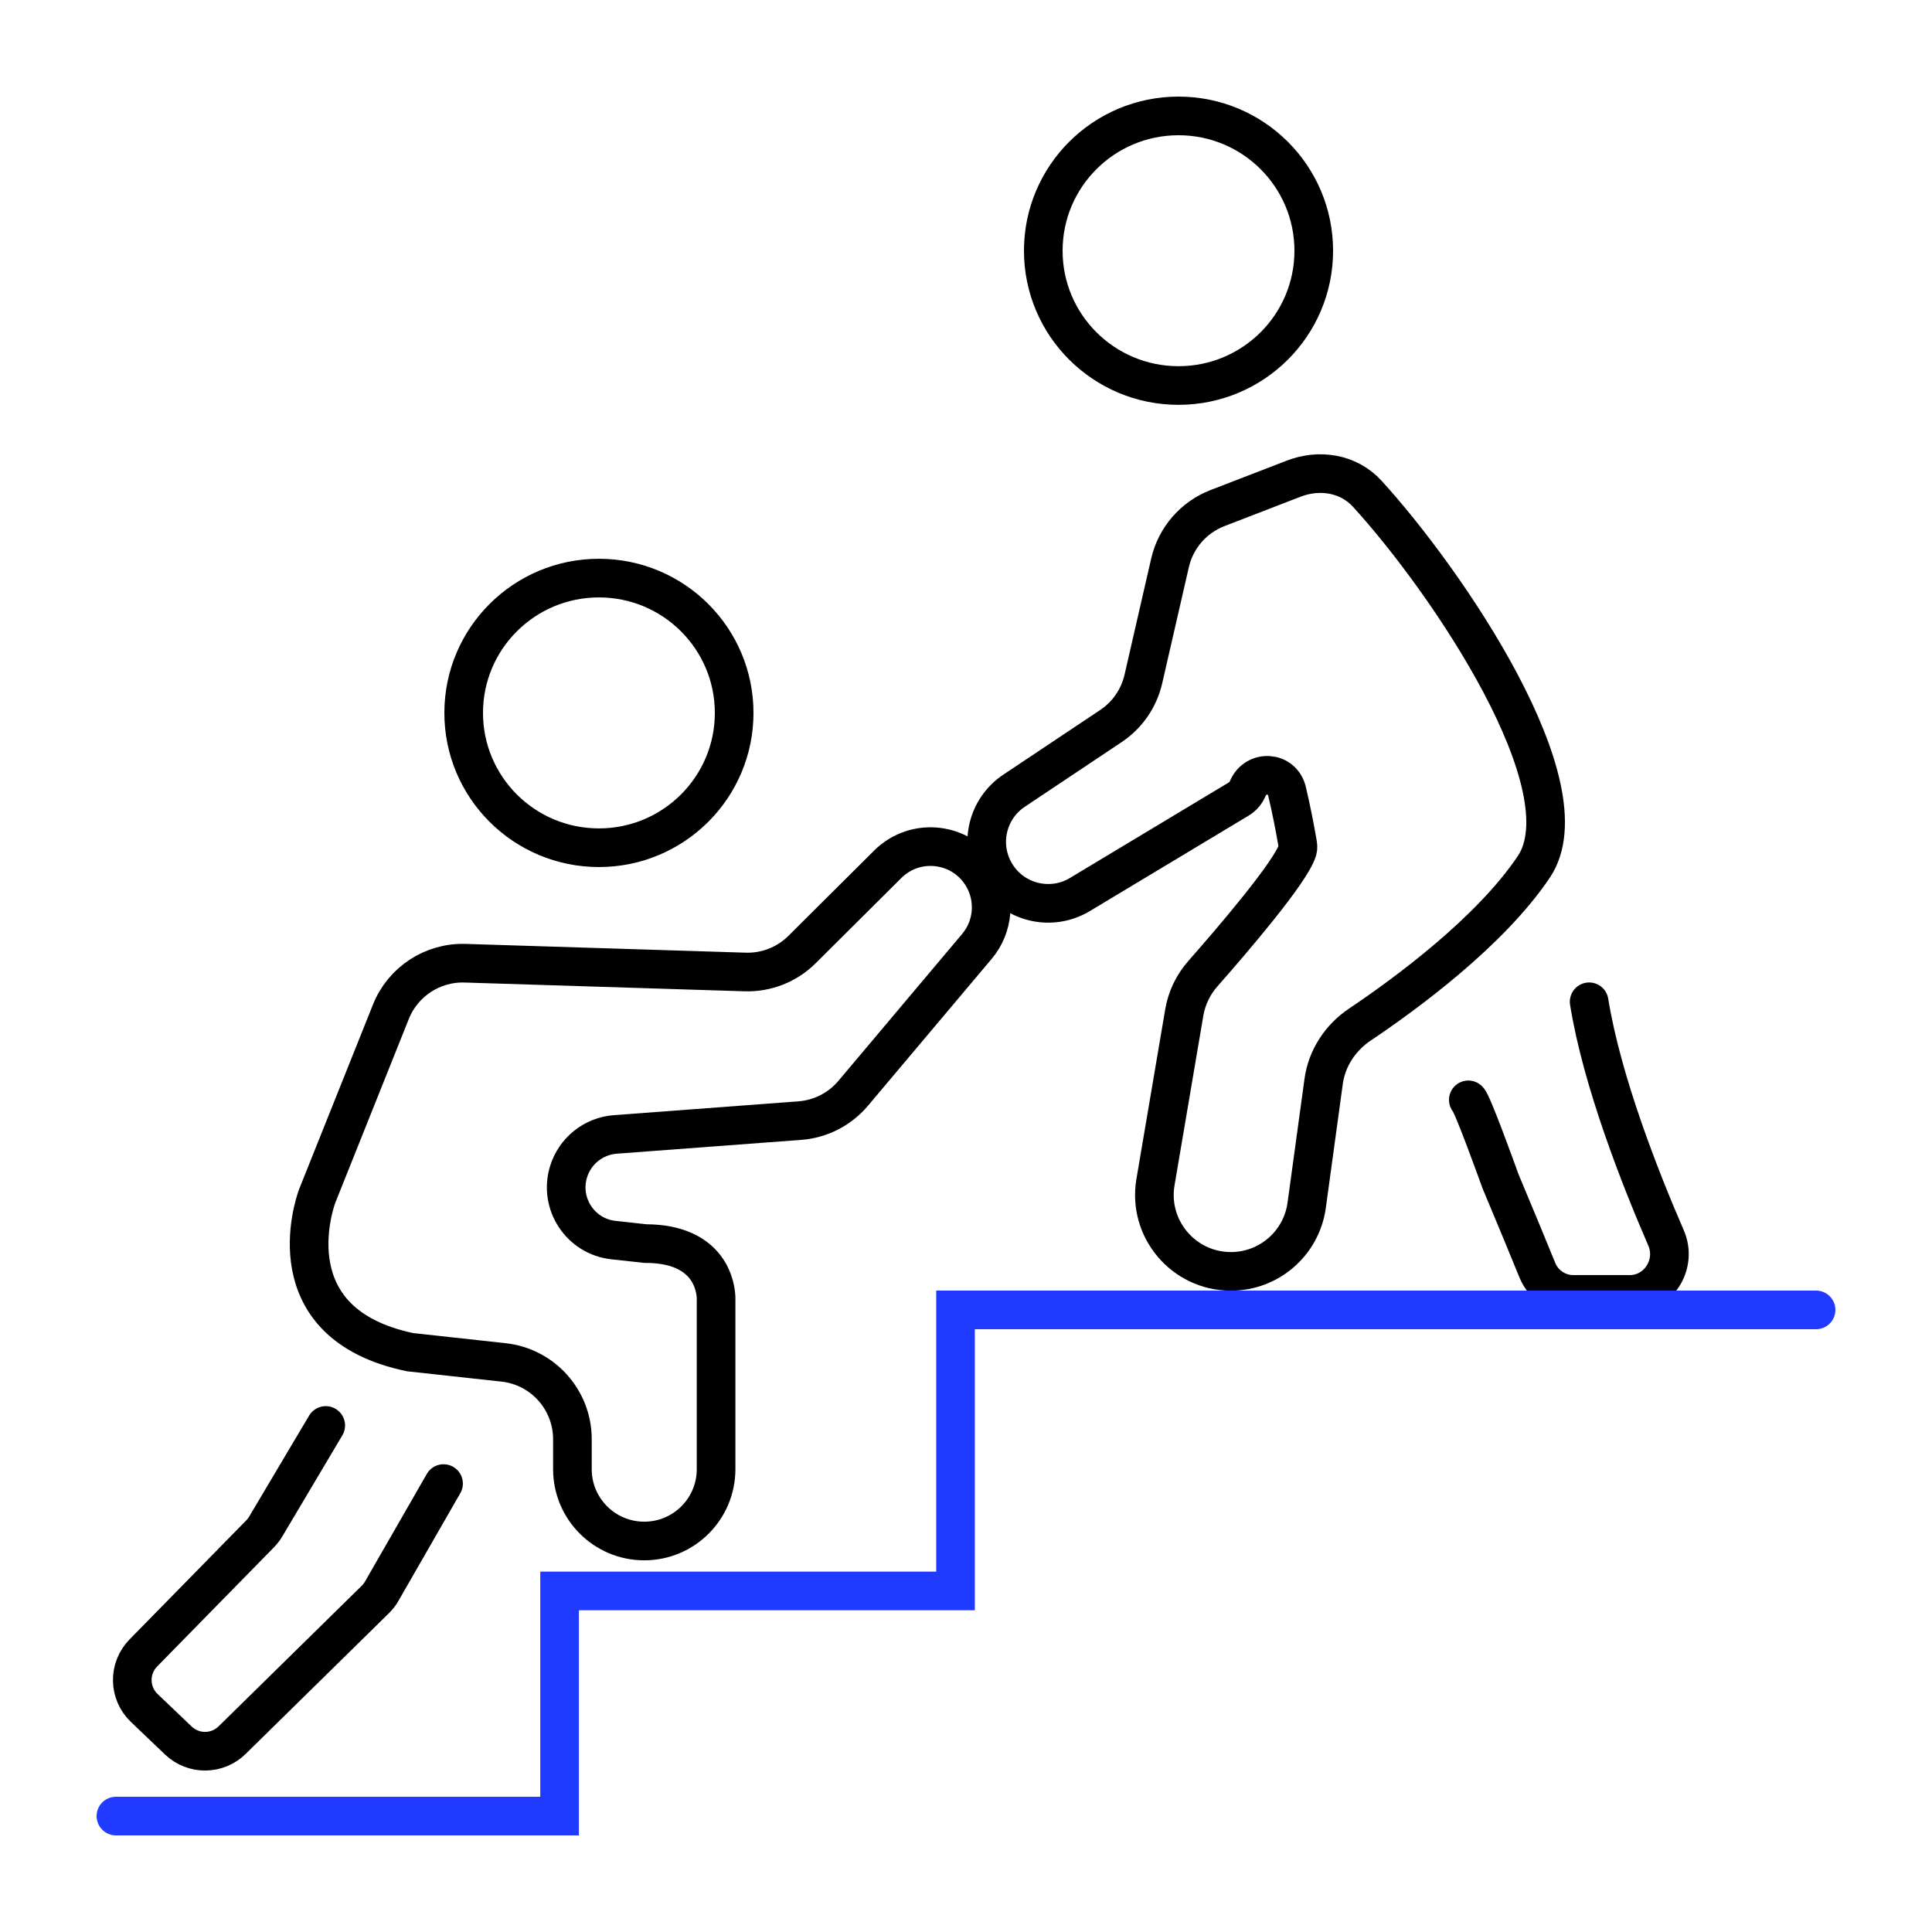
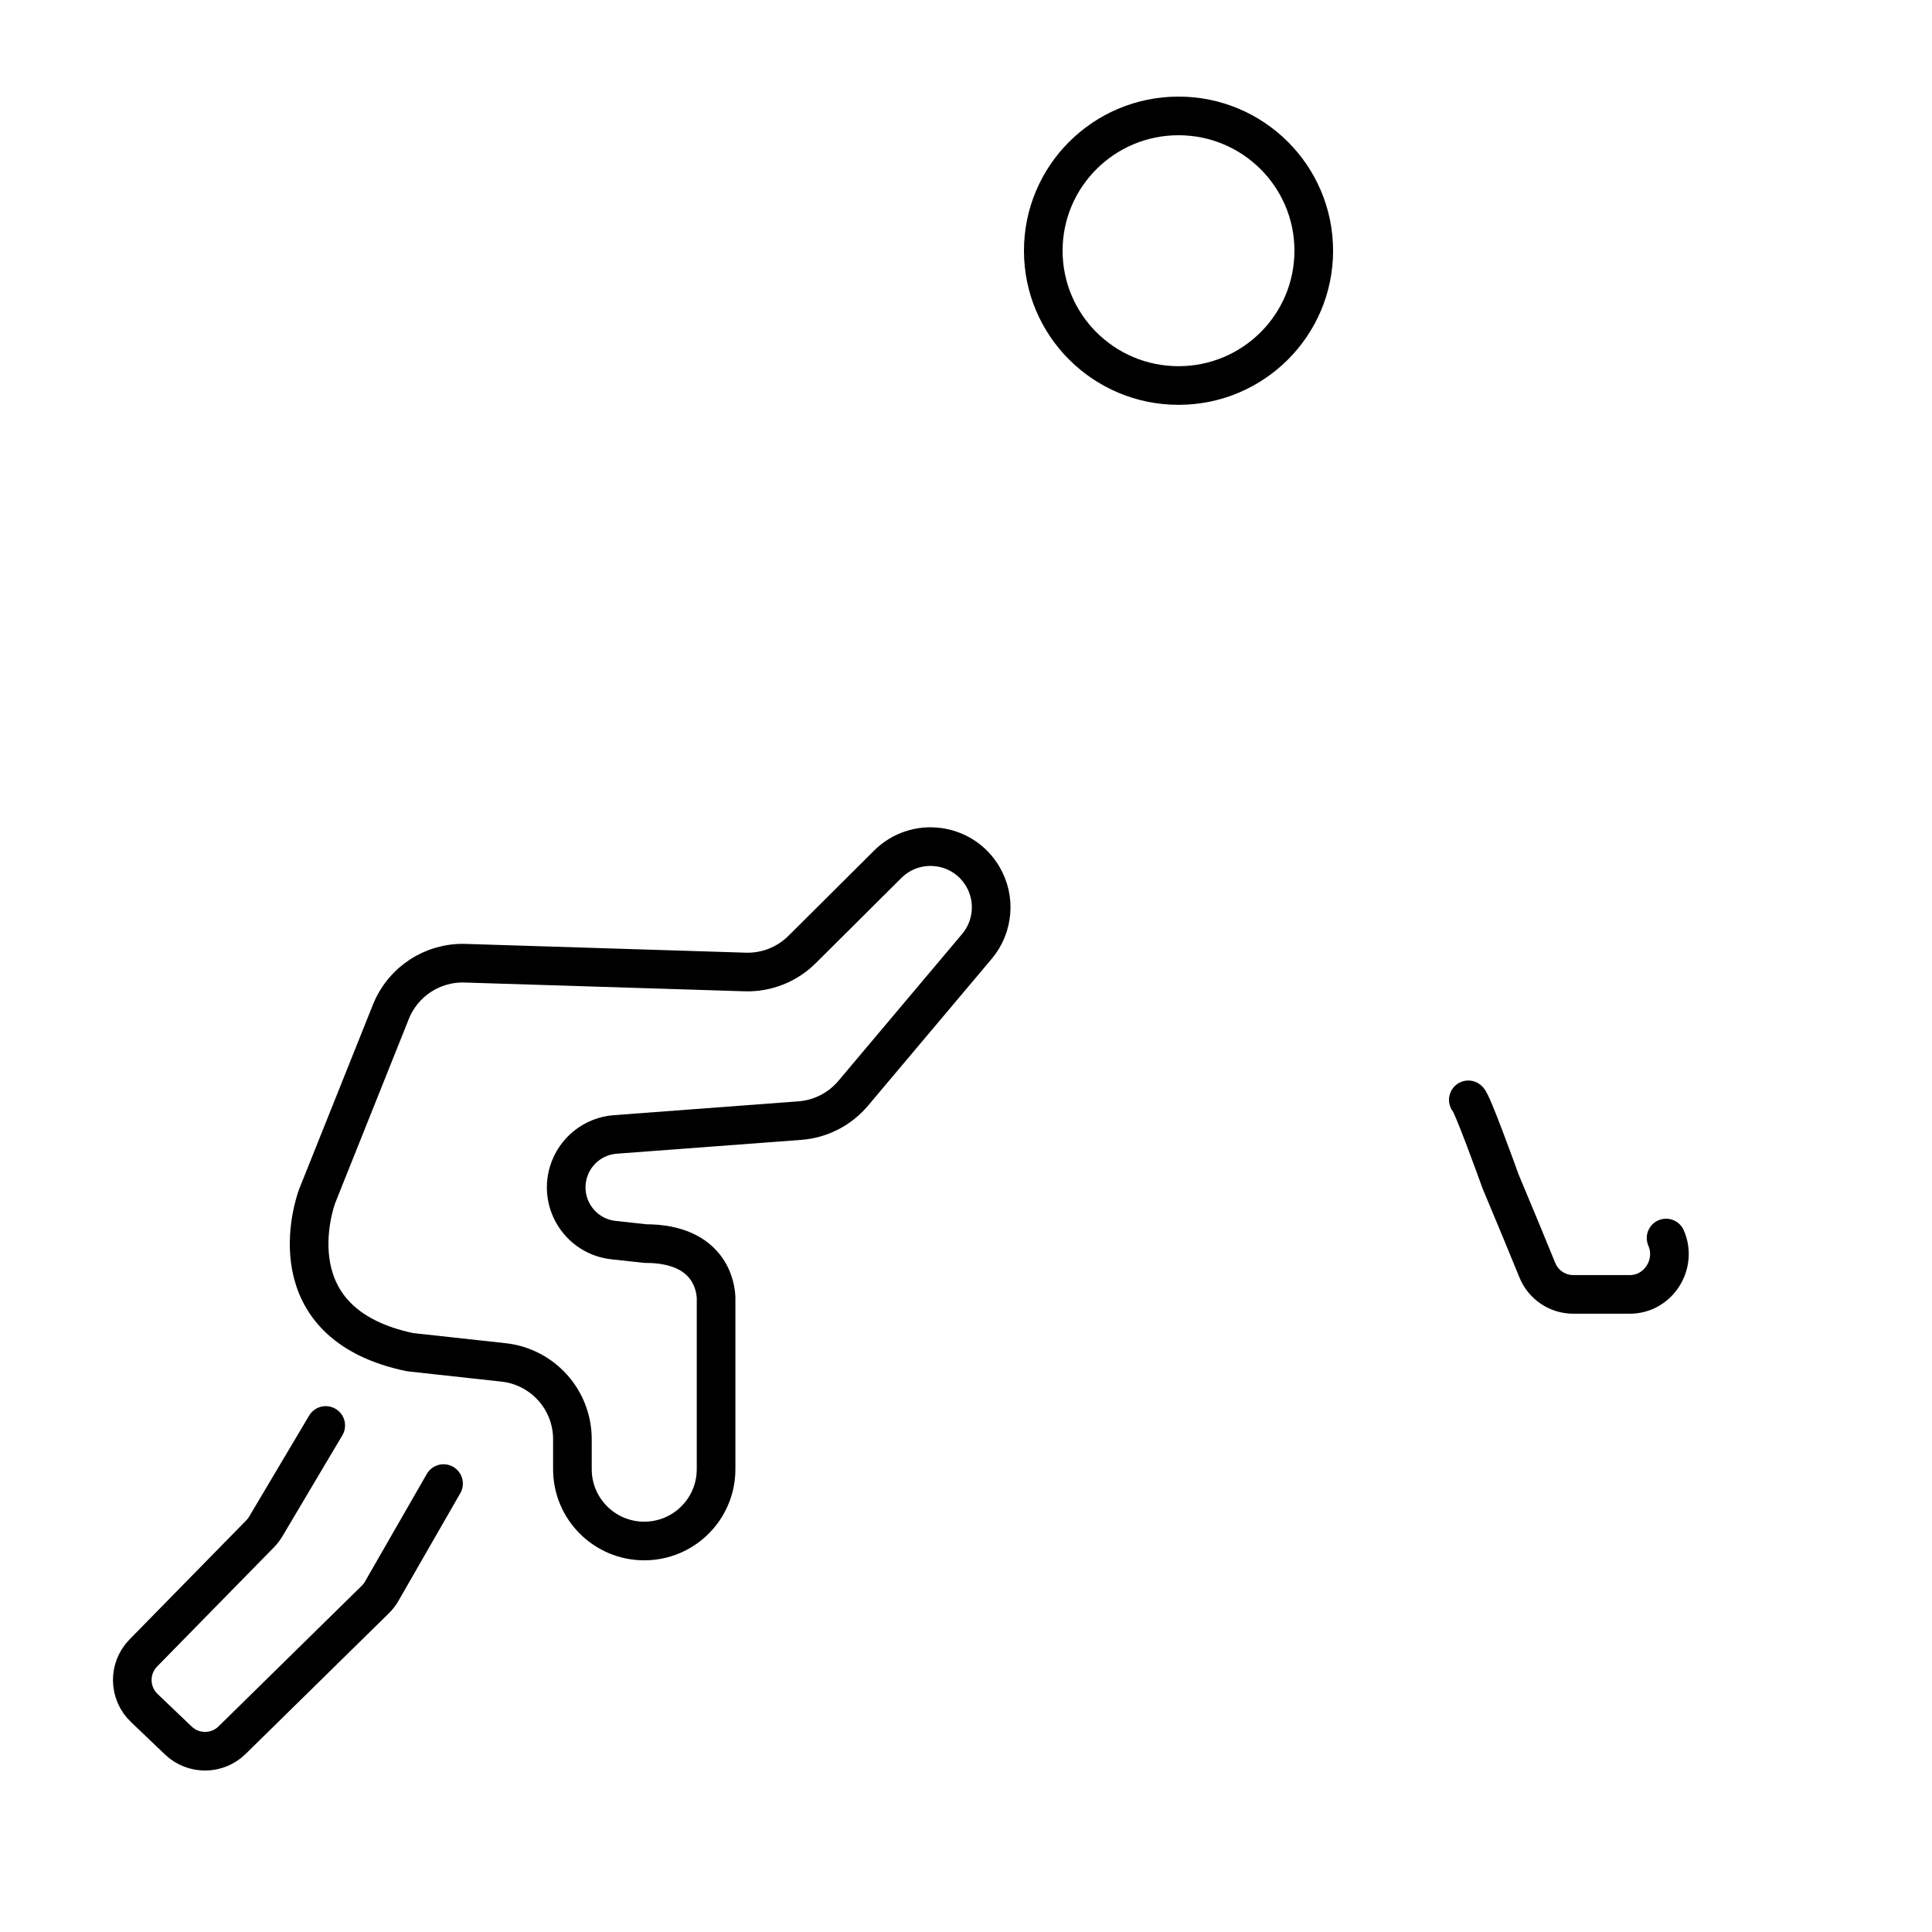
<svg xmlns="http://www.w3.org/2000/svg" width="50" height="50" viewBox="0 0 50 50" fill="none">
  <path d="M30.5 9.977C32.433 9.977 34 8.416 34 6.489C34 4.562 32.433 3 30.5 3C28.567 3 27 4.562 27 6.489C27 8.416 28.567 9.977 30.5 9.977Z" stroke="black" stroke-miterlimit="10" />
-   <path d="M15.5 21.939C17.433 21.939 19 20.377 19 18.45C19 16.523 17.433 14.961 15.5 14.961C13.567 14.961 12 16.523 12 18.45C12 20.377 13.567 21.939 15.5 21.939Z" stroke="black" stroke-miterlimit="10" />
-   <path d="M38 28.464C38.094 28.526 38.744 30.322 38.828 30.557C38.835 30.574 38.841 30.59 38.848 30.607C39.209 31.464 39.56 32.318 39.787 32.874C39.941 33.251 40.308 33.499 40.716 33.499H42.178C42.919 33.499 43.413 32.719 43.118 32.04C42.444 30.487 41.457 27.976 41.127 25.926" stroke="black" stroke-miterlimit="10" stroke-linecap="round" />
+   <path d="M38 28.464C38.094 28.526 38.744 30.322 38.828 30.557C38.835 30.574 38.841 30.59 38.848 30.607C39.209 31.464 39.56 32.318 39.787 32.874C39.941 33.251 40.308 33.499 40.716 33.499H42.178C42.919 33.499 43.413 32.719 43.118 32.04" stroke="black" stroke-miterlimit="10" stroke-linecap="round" />
  <path d="M8.43 36.891L6.876 39.508C6.835 39.577 6.786 39.64 6.73 39.697L3.709 42.779C3.319 43.177 3.33 43.817 3.733 44.202L4.616 45.045C5.006 45.417 5.622 45.413 6.007 45.035L9.713 41.395C9.778 41.331 9.834 41.259 9.879 41.18L11.479 38.395" stroke="black" stroke-miterlimit="10" stroke-linecap="round" />
-   <path d="M33.48 12.388C34.148 12.13 34.901 12.249 35.384 12.778C37.45 15.039 41.075 20.376 39.695 22.434C38.566 24.116 36.377 25.721 35.193 26.516C34.689 26.854 34.339 27.384 34.256 27.986L33.817 31.192C33.683 32.172 32.846 32.903 31.856 32.903V32.903C30.63 32.903 29.698 31.8 29.904 30.592L30.649 26.204C30.713 25.828 30.882 25.48 31.134 25.194C31.87 24.359 33.414 22.563 33.581 21.999C33.597 21.943 33.591 21.885 33.581 21.827C33.504 21.375 33.413 20.925 33.308 20.479C33.186 19.96 32.496 19.92 32.29 20.411V20.411C32.243 20.523 32.162 20.616 32.058 20.679L27.946 23.151C27.186 23.608 26.198 23.354 25.752 22.587V22.587C25.329 21.861 25.544 20.931 26.243 20.464L28.752 18.789C29.176 18.506 29.476 18.071 29.59 17.574L30.28 14.567C30.429 13.919 30.89 13.388 31.509 13.149L33.48 12.388Z" stroke="black" stroke-miterlimit="10" />
  <path d="M12.036 24.928C11.195 24.902 10.428 25.404 10.116 26.185L8.214 30.94C8.211 30.948 8.208 30.956 8.205 30.964C8.128 31.176 7.076 34.256 10.611 34.994L13.032 35.259C14.046 35.37 14.814 36.227 14.814 37.247V38.022C14.814 39.049 15.646 39.881 16.673 39.881V39.881C17.7 39.881 18.532 39.049 18.532 38.022V33.67C18.532 33.641 18.533 33.612 18.532 33.583C18.524 33.344 18.4 32.184 16.705 32.184L15.879 32.094C15.024 32.002 14.464 31.155 14.712 30.332V30.332C14.876 29.788 15.358 29.401 15.925 29.359L20.7 29.001C21.236 28.961 21.733 28.706 22.08 28.295L25.283 24.492C25.712 23.982 25.773 23.256 25.433 22.682V22.682C24.912 21.8 23.7 21.645 22.974 22.368L20.757 24.574C20.367 24.962 19.834 25.173 19.283 25.155L12.036 24.928Z" stroke="black" stroke-miterlimit="10" />
-   <path d="M47 33.9H24.729V41.173H22.733H14.482V47H3" stroke="#203AFF" stroke-miterlimit="10" stroke-linecap="round" />
</svg>